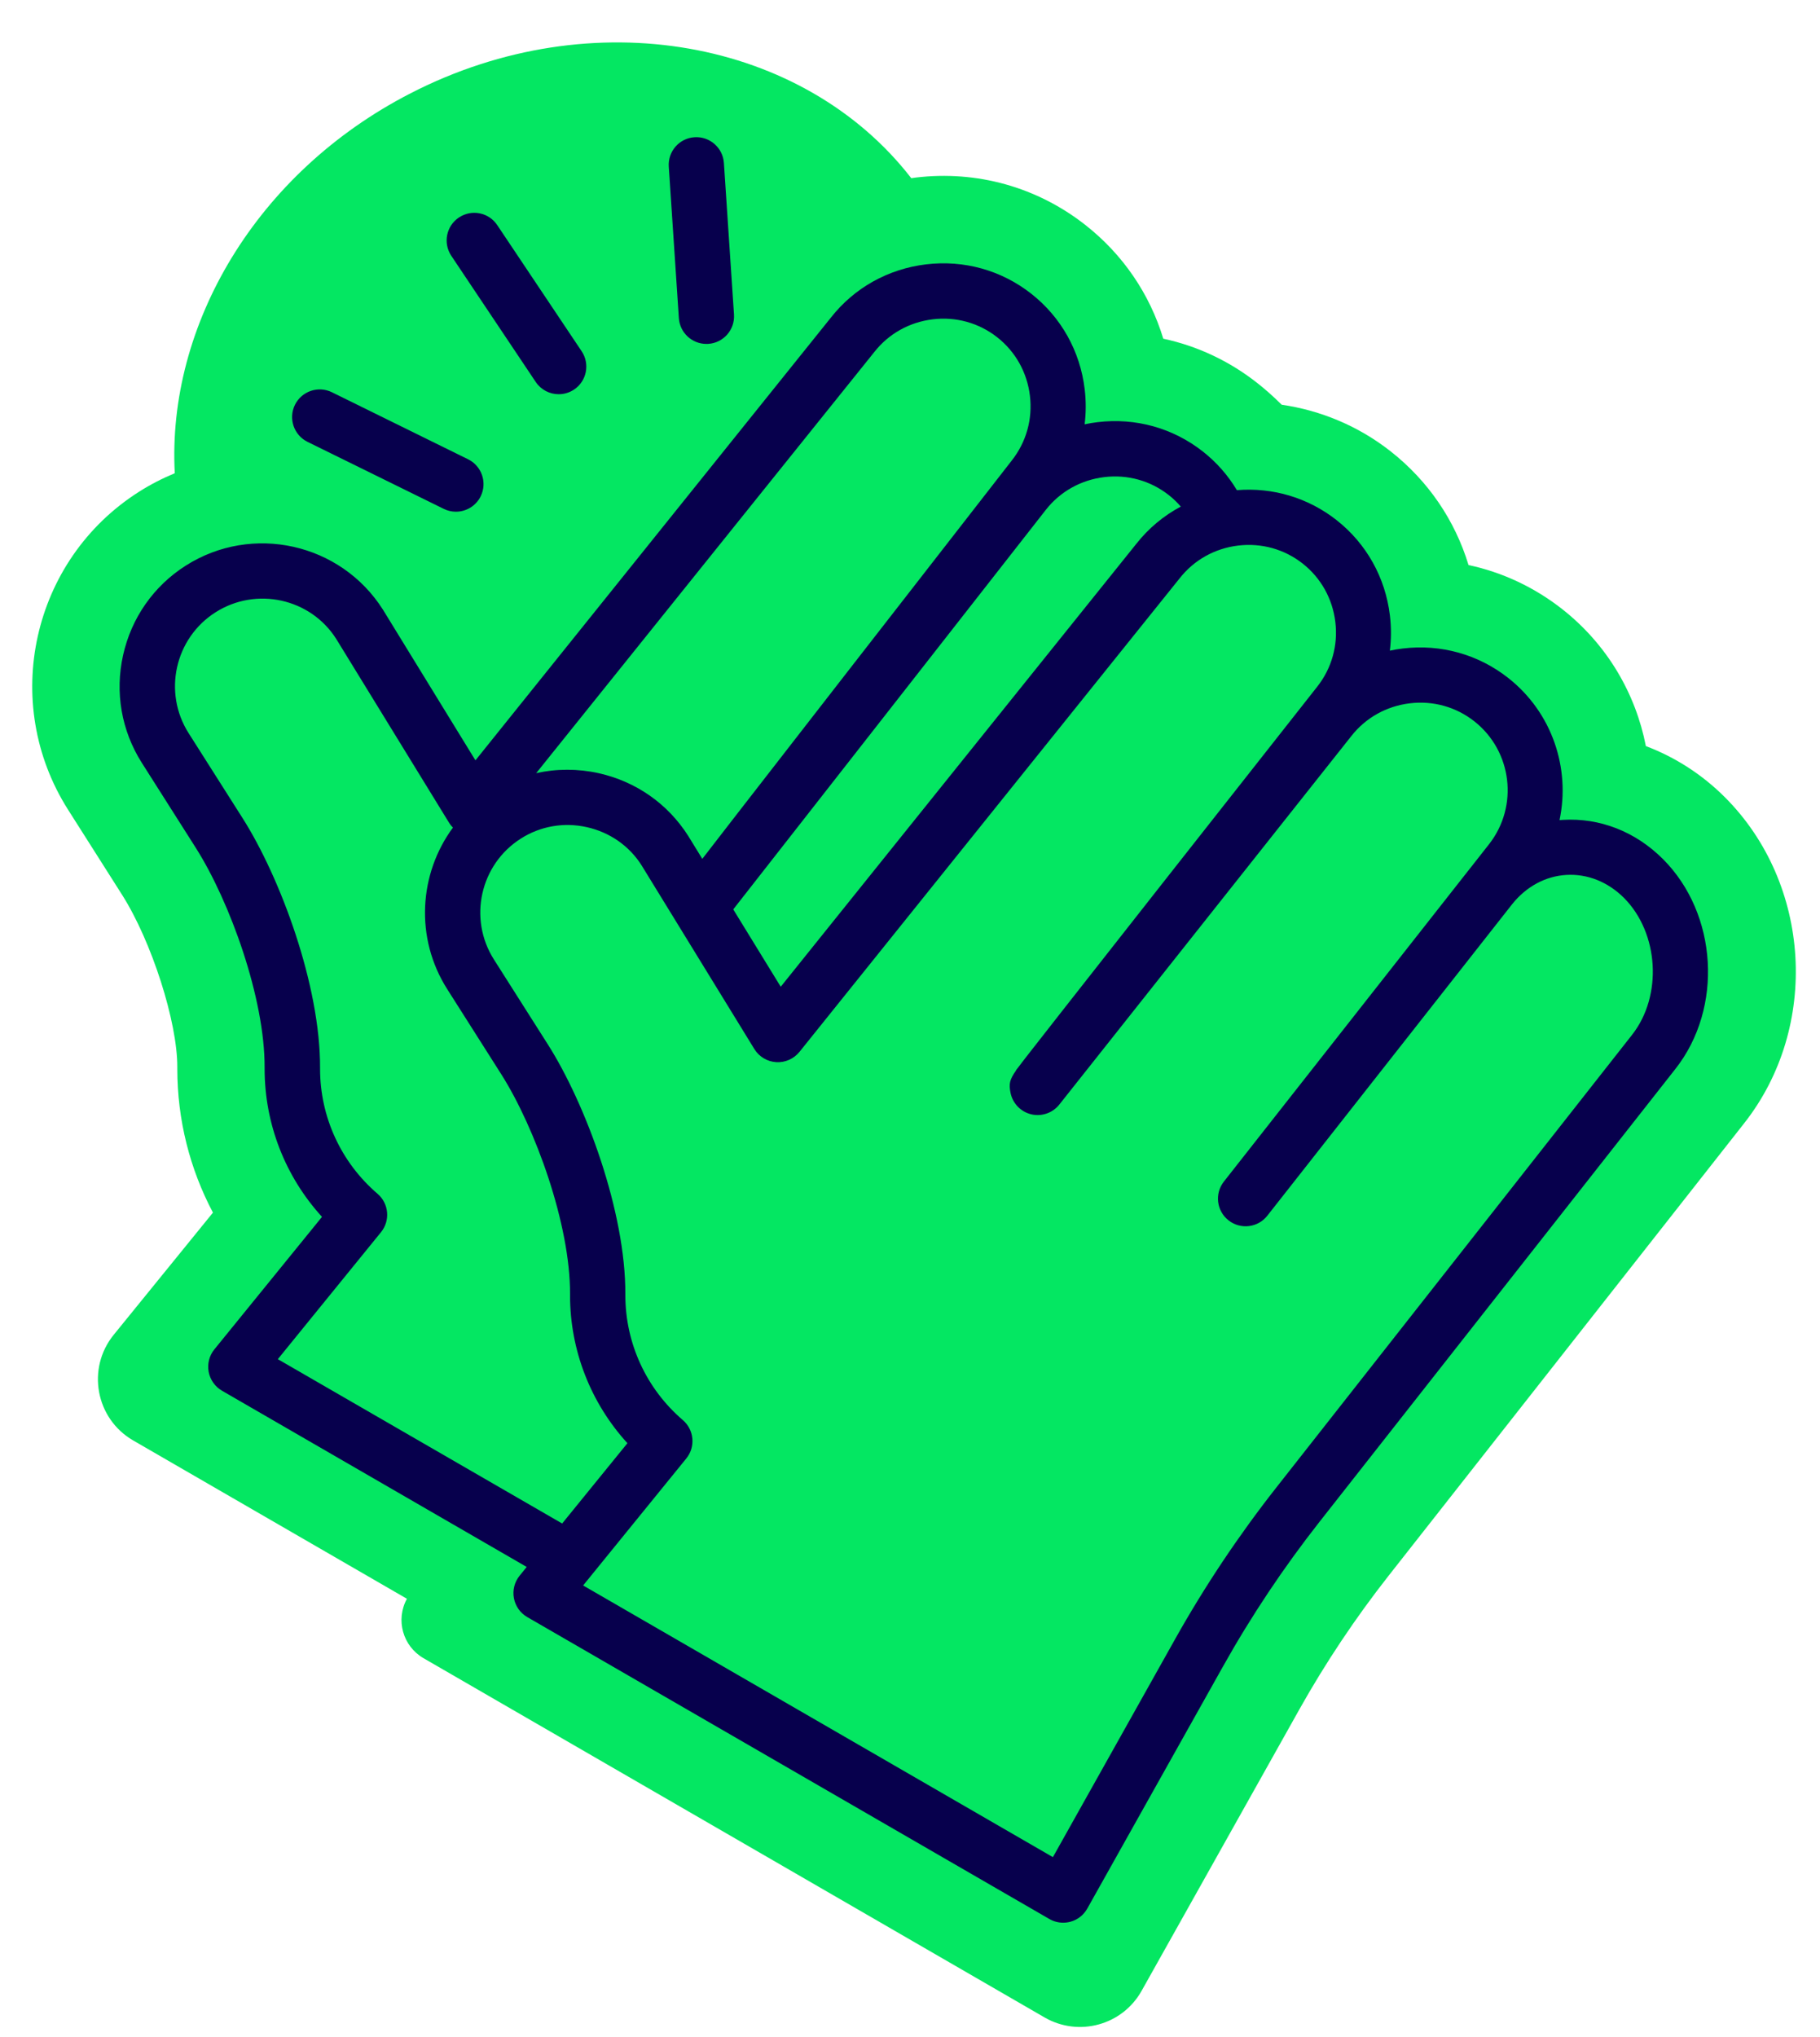
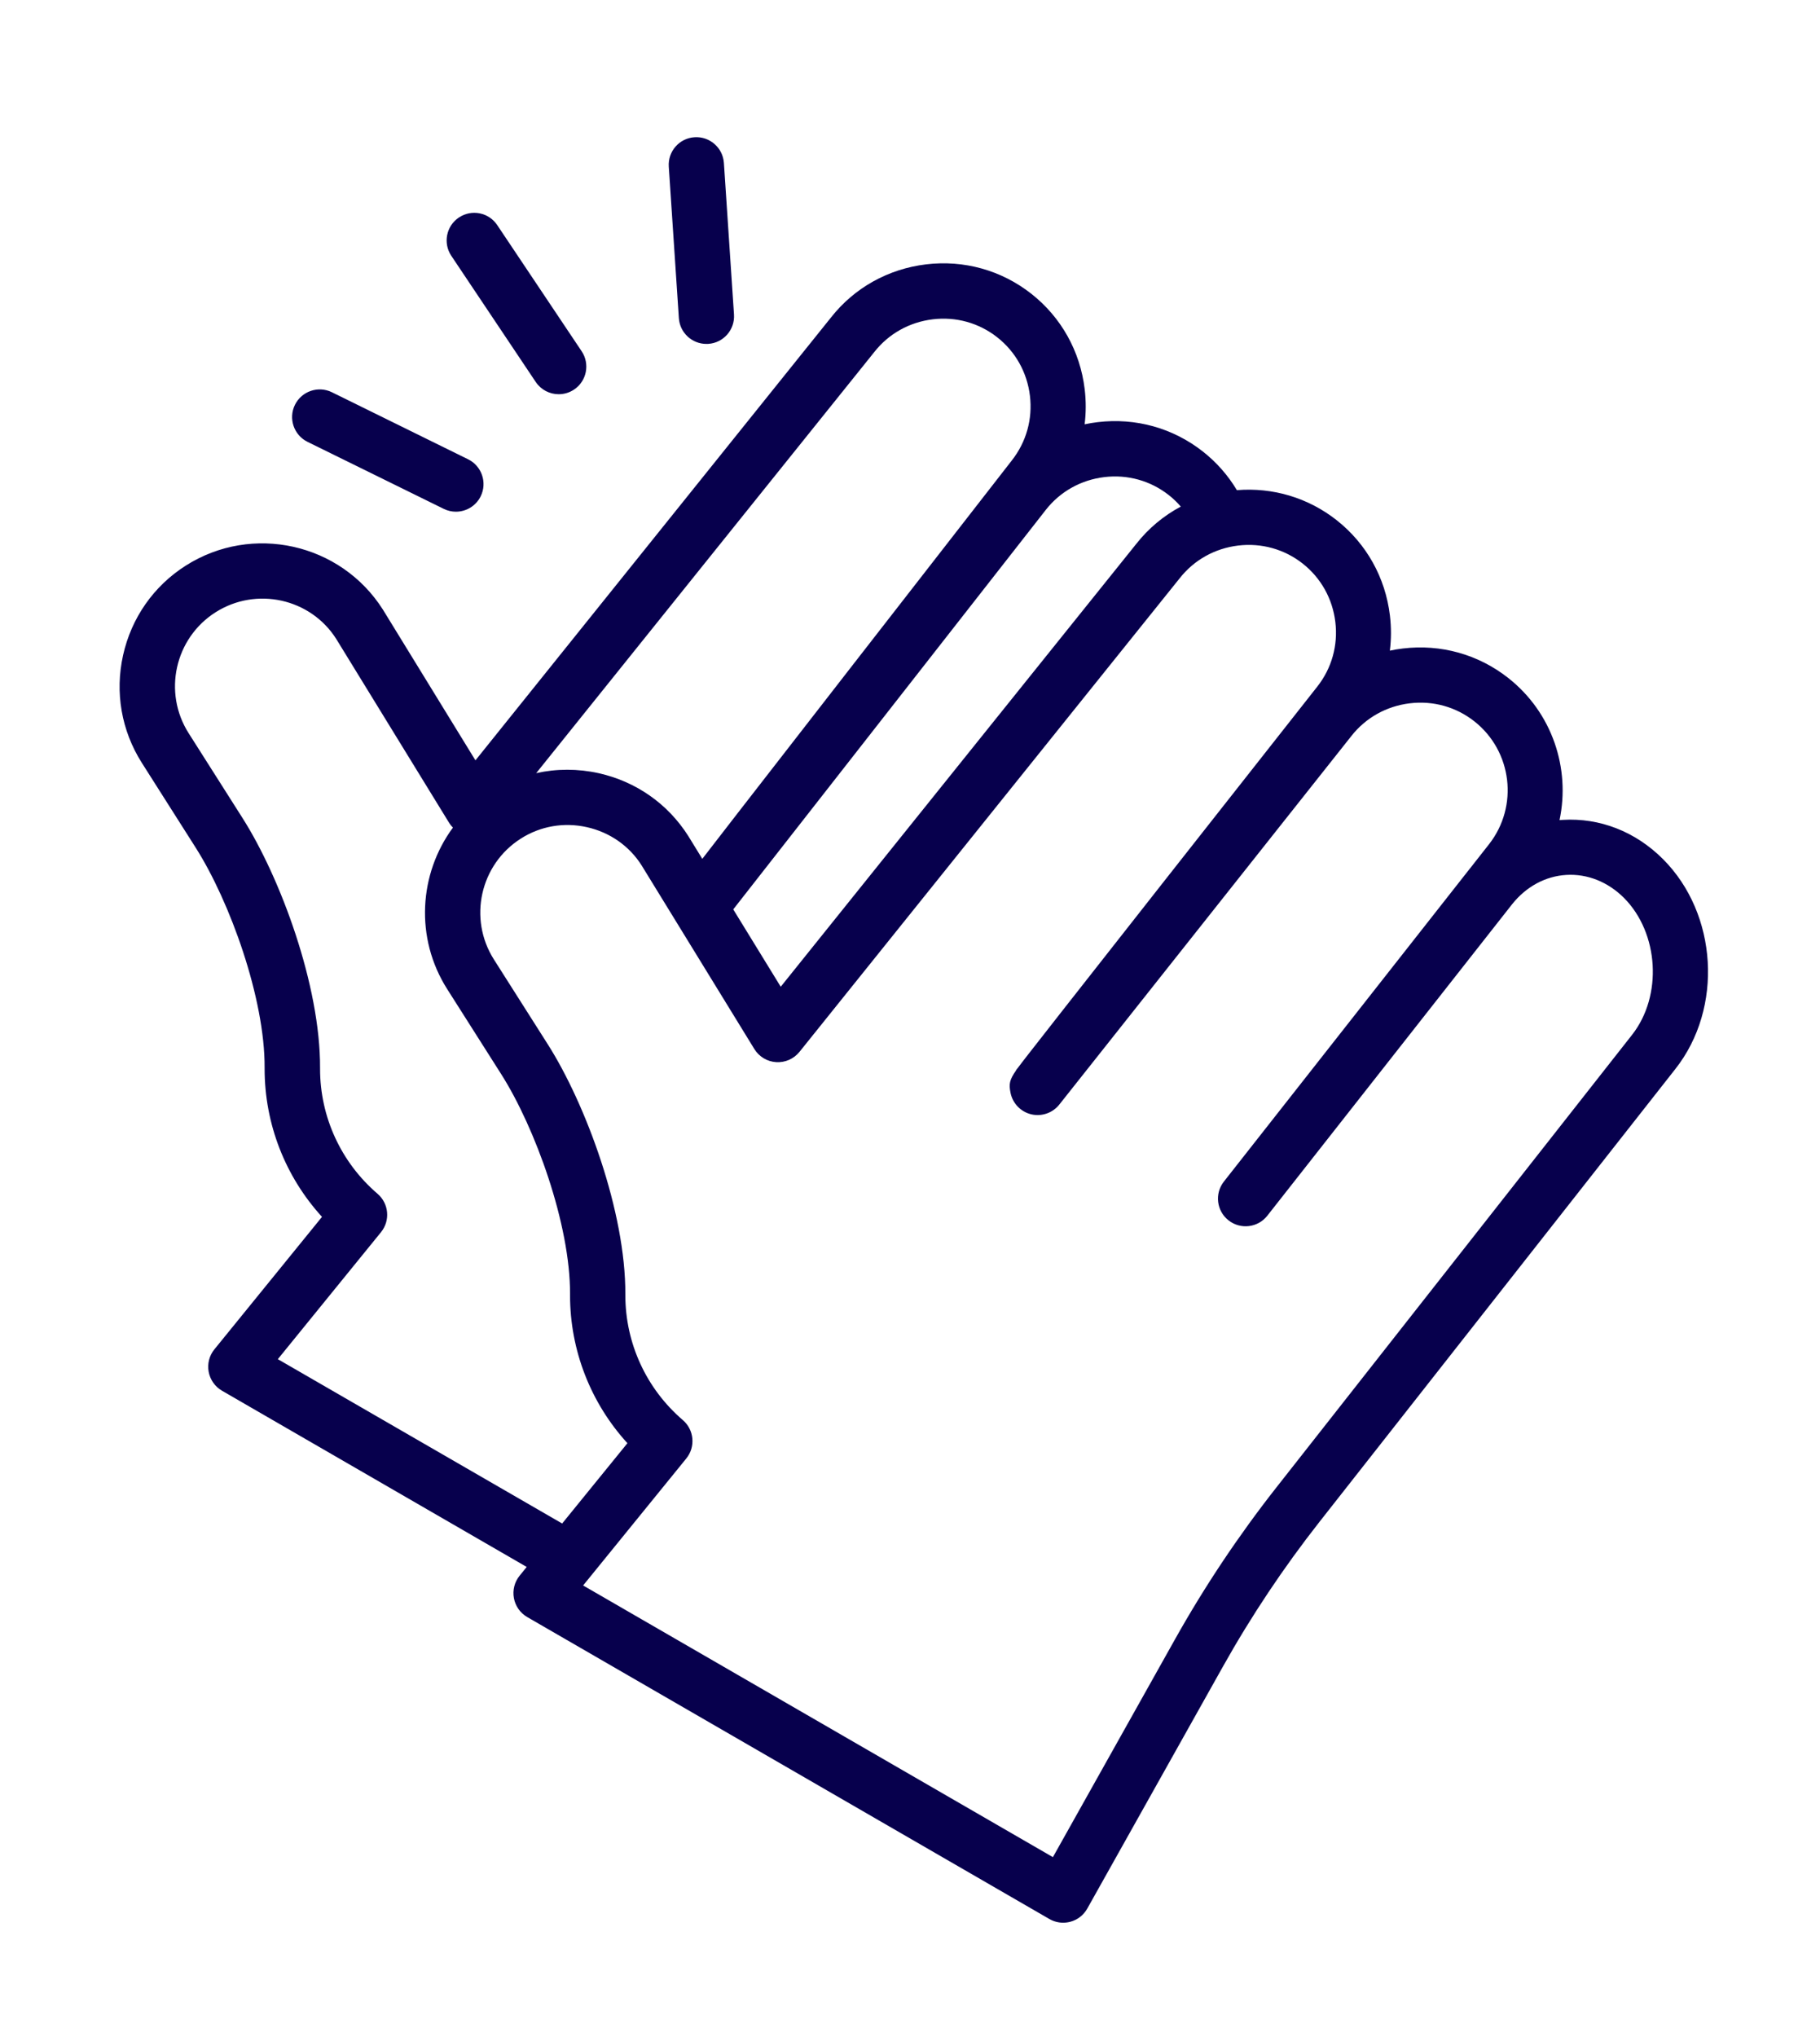
<svg xmlns="http://www.w3.org/2000/svg" fill="#07004d" height="442.2" preserveAspectRatio="xMidYMid meet" version="1" viewBox="-7.0 -9.2 395.2 442.2" width="395.2" zoomAndPan="magnify">
  <g id="change1_1">
-     <path d="M371.76,234.58l-77.3,98.33c-7.14,9.09-13.63,18.81-19.29,28.89l-34.28,61.13 c-4.18,7.46-13.65,10.06-21.06,5.78L84.97,350.73c-4.51-2.61-6.11-8.33-3.61-12.9l-59.43-34.36c-8.17-4.72-10.18-15.63-4.23-22.95 l21.54-26.51c-5.03-9.5-7.74-20.18-7.74-31.19l0-0.38c0.04-9.77-5.56-27.29-11.99-37.41L7.79,166.57 C-7,143.3-0.1,112.34,23.17,97.55c2.5-1.59,5.1-2.92,7.78-4.03c-1.71-32.03,17.6-65.22,51.24-82.49 c39.51-20.28,85.34-11.68,108.69,18.45c0.32-0.05,0.64-0.1,0.97-0.14c13.29-1.59,26.37,2.07,36.85,10.31 c8.13,6.39,13.95,14.95,16.9,24.67c7.35,1.57,14.29,4.81,20.36,9.58c1.57,1.23,3.39,2.8,5.35,4.75c8.52,1.24,16.71,4.65,23.67,10.13 c8.13,6.39,13.95,14.95,16.9,24.67c7.35,1.57,14.29,4.81,20.36,9.58c9.79,7.7,15.93,18.35,18.15,29.72 c6.34,2.39,12.21,6.15,17.16,11.1C386.32,182.62,388.18,213.7,371.76,234.58z" fill="#04e762" />
-   </g>
+     </g>
  <g id="change2_1">
    <path d="M354.1,177.27c-5.97-5.97-13.71-8.99-21.75-8.51c-0.24,0.01-0.48,0.03-0.71,0.05c2.38-11.21-1.56-23.32-11.16-30.87 c-6.49-5.1-14.6-7.37-22.85-6.38c-0.95,0.11-1.9,0.27-2.83,0.47c0.31-2.5,0.32-5.06,0.01-7.64c-0.99-8.24-5.1-15.59-11.59-20.7 c-6.17-4.85-13.81-7.13-21.64-6.5c-1.93-3.22-4.41-6.04-7.38-8.38c-6.49-5.1-14.6-7.37-22.85-6.38c-0.95,0.11-1.9,0.27-2.83,0.47 c0.31-2.5,0.32-5.06,0.01-7.64c-0.99-8.24-5.1-15.59-11.59-20.7c-6.49-5.1-14.6-7.37-22.85-6.38c-8.24,0.99-15.59,5.1-20.66,11.55 l-77.19,96.11l-20.1-32.73c-9.17-14.43-28.37-18.71-42.8-9.54c-6.97,4.43-11.8,11.33-13.61,19.43c-1.81,8.1-0.36,16.4,4.06,23.37 l11.72,18.45c7.4,11.65,15.02,32.7,14.95,47.74l0,0.24c0,11.96,4.48,23.39,12.46,32.13l-23.37,28.76c-1.11,1.36-1.56,3.14-1.24,4.87 c0.32,1.73,1.38,3.23,2.9,4.11l66.16,38.25l-1.54,1.9c-1.11,1.36-1.56,3.14-1.24,4.87c0.32,1.73,1.38,3.23,2.9,4.11l113.36,65.53 c0.92,0.53,1.96,0.81,3,0.81c0.53,0,1.07-0.07,1.59-0.21c1.55-0.42,2.86-1.45,3.65-2.85l29.49-52.59 c6.13-10.94,13.17-21.48,20.92-31.34l77.3-98.33C367.22,209.61,366,189.17,354.1,177.27z M220.1,101.46 c3.12-3.97,7.63-6.49,12.69-7.1c5.06-0.61,10.03,0.78,14,3.9c0.96,0.75,1.83,1.59,2.61,2.5c-3.72,1.98-7.02,4.72-9.68,8.11 l-77.19,96.11l-10.31-16.79L220.1,101.46z M182.85,67.21c3.12-3.97,7.63-6.49,12.69-7.1c5.06-0.61,10.03,0.78,14,3.9 c3.97,3.12,6.49,7.63,7.1,12.69c0.61,5.06-0.78,10.03-3.92,14.03c0,0-17.64,22.66-35.27,45.33c-8.82,11.34-17.64,22.69-24.25,31.21 c-3.15,4.06-5.79,7.47-7.7,9.95l-3.06-4.98c-4.43-6.97-11.33-11.8-19.43-13.61c-4.56-1.01-9.17-1-13.58-0.01L182.85,67.21z M53.33,285.82l22.4-27.56c2.05-2.52,1.72-6.22-0.75-8.34c-7.93-6.8-12.48-16.68-12.48-27.11l0-0.17 c0.08-17.91-8.61-41.32-16.82-54.25l-11.72-18.45c-5.62-8.85-3-20.62,5.85-26.24c8.85-5.62,20.62-3,26.19,5.77l24.51,39.91 c0.24,0.39,0.52,0.74,0.84,1.06c-7.38,10.01-8.3,23.95-1.24,35.06l11.72,18.45c7.4,11.65,15.02,32.7,14.95,47.74l0,0.24 c0,11.96,4.48,23.39,12.46,32.13l-14.17,17.43L53.33,285.82z M347.39,215.42l-77.3,98.33c-8.13,10.34-15.52,21.41-21.95,32.88 l-26.51,47.28l-102.01-58.97l22.4-27.56c2.05-2.52,1.72-6.22-0.75-8.34c-7.93-6.8-12.48-16.68-12.48-27.11l0-0.17 c0.08-17.91-8.61-41.32-16.82-54.25l-11.72-18.45c-5.62-8.85-3-20.62,5.85-26.24c4.26-2.71,9.35-3.59,14.32-2.48 c4.98,1.11,9.21,4.07,11.87,8.25l24.51,39.91c1.02,1.66,2.79,2.73,4.74,2.85c1.95,0.12,3.83-0.71,5.06-2.23l82.56-102.8 c3.12-3.97,7.63-6.49,12.69-7.1c5.06-0.61,10.04,0.78,14.01,3.9c3.97,3.12,6.49,7.63,7.1,12.69c0.61,5.06-0.78,10.03-3.9,14 c0,0-16.38,20.78-32.75,41.59c-8.19,10.4-16.37,20.82-22.51,28.64c-3.07,3.92-5.63,7.18-7.42,9.48c-0.98,1.26-1.75,2.25-2.35,3.06 l-0.42,0.53l0.03,0.02c-1.46,2.09-1.59,2.98-1.21,4.88c0.46,2.29,2.21,4.11,4.48,4.66c2.27,0.54,4.66-0.28,6.11-2.11l63.42-80 c3.12-3.97,7.63-6.49,12.69-7.1c5.06-0.61,10.03,0.78,14,3.9c8.24,6.48,9.67,18.45,3.2,26.69l-4.4,5.6 c-0.03,0.04-0.07,0.08-0.1,0.12l-53.07,67.5c-2.05,2.6-1.6,6.38,1.01,8.42c2.6,2.05,6.38,1.6,8.42-1.01l53.14-67.59 c3.06-3.84,7.24-6.11,11.79-6.38c4.58-0.27,9.04,1.51,12.55,5.02C353.23,193.37,354.04,206.96,347.39,215.42z M138.22,26.97 c-0.22-3.31,2.28-6.17,5.59-6.38c3.3-0.22,6.16,2.28,6.38,5.59l2.19,32.88c0.22,3.31-2.28,6.17-5.59,6.38 c-0.14,0.01-0.27,0.01-0.4,0.01c-3.13,0-5.77-2.43-5.98-5.6L138.22,26.97z M57.04,78.68c1.46-2.97,5.06-4.2,8.03-2.74l29.57,14.55 c2.97,1.46,4.2,5.06,2.74,8.03c-1.04,2.12-3.17,3.35-5.39,3.35c-0.89,0-1.79-0.2-2.64-0.62L59.78,86.71 C56.81,85.25,55.58,81.65,57.04,78.68z M91,46.33c-1.84-2.75-1.11-6.48,1.65-8.32c2.75-1.84,6.48-1.11,8.32,1.65l18.33,27.38 c1.84,2.75,1.11,6.48-1.65,8.32c-1.03,0.69-2.19,1.01-3.33,1.01c-1.93,0-3.83-0.93-4.99-2.66L91,46.33z" />
  </g>
</svg>